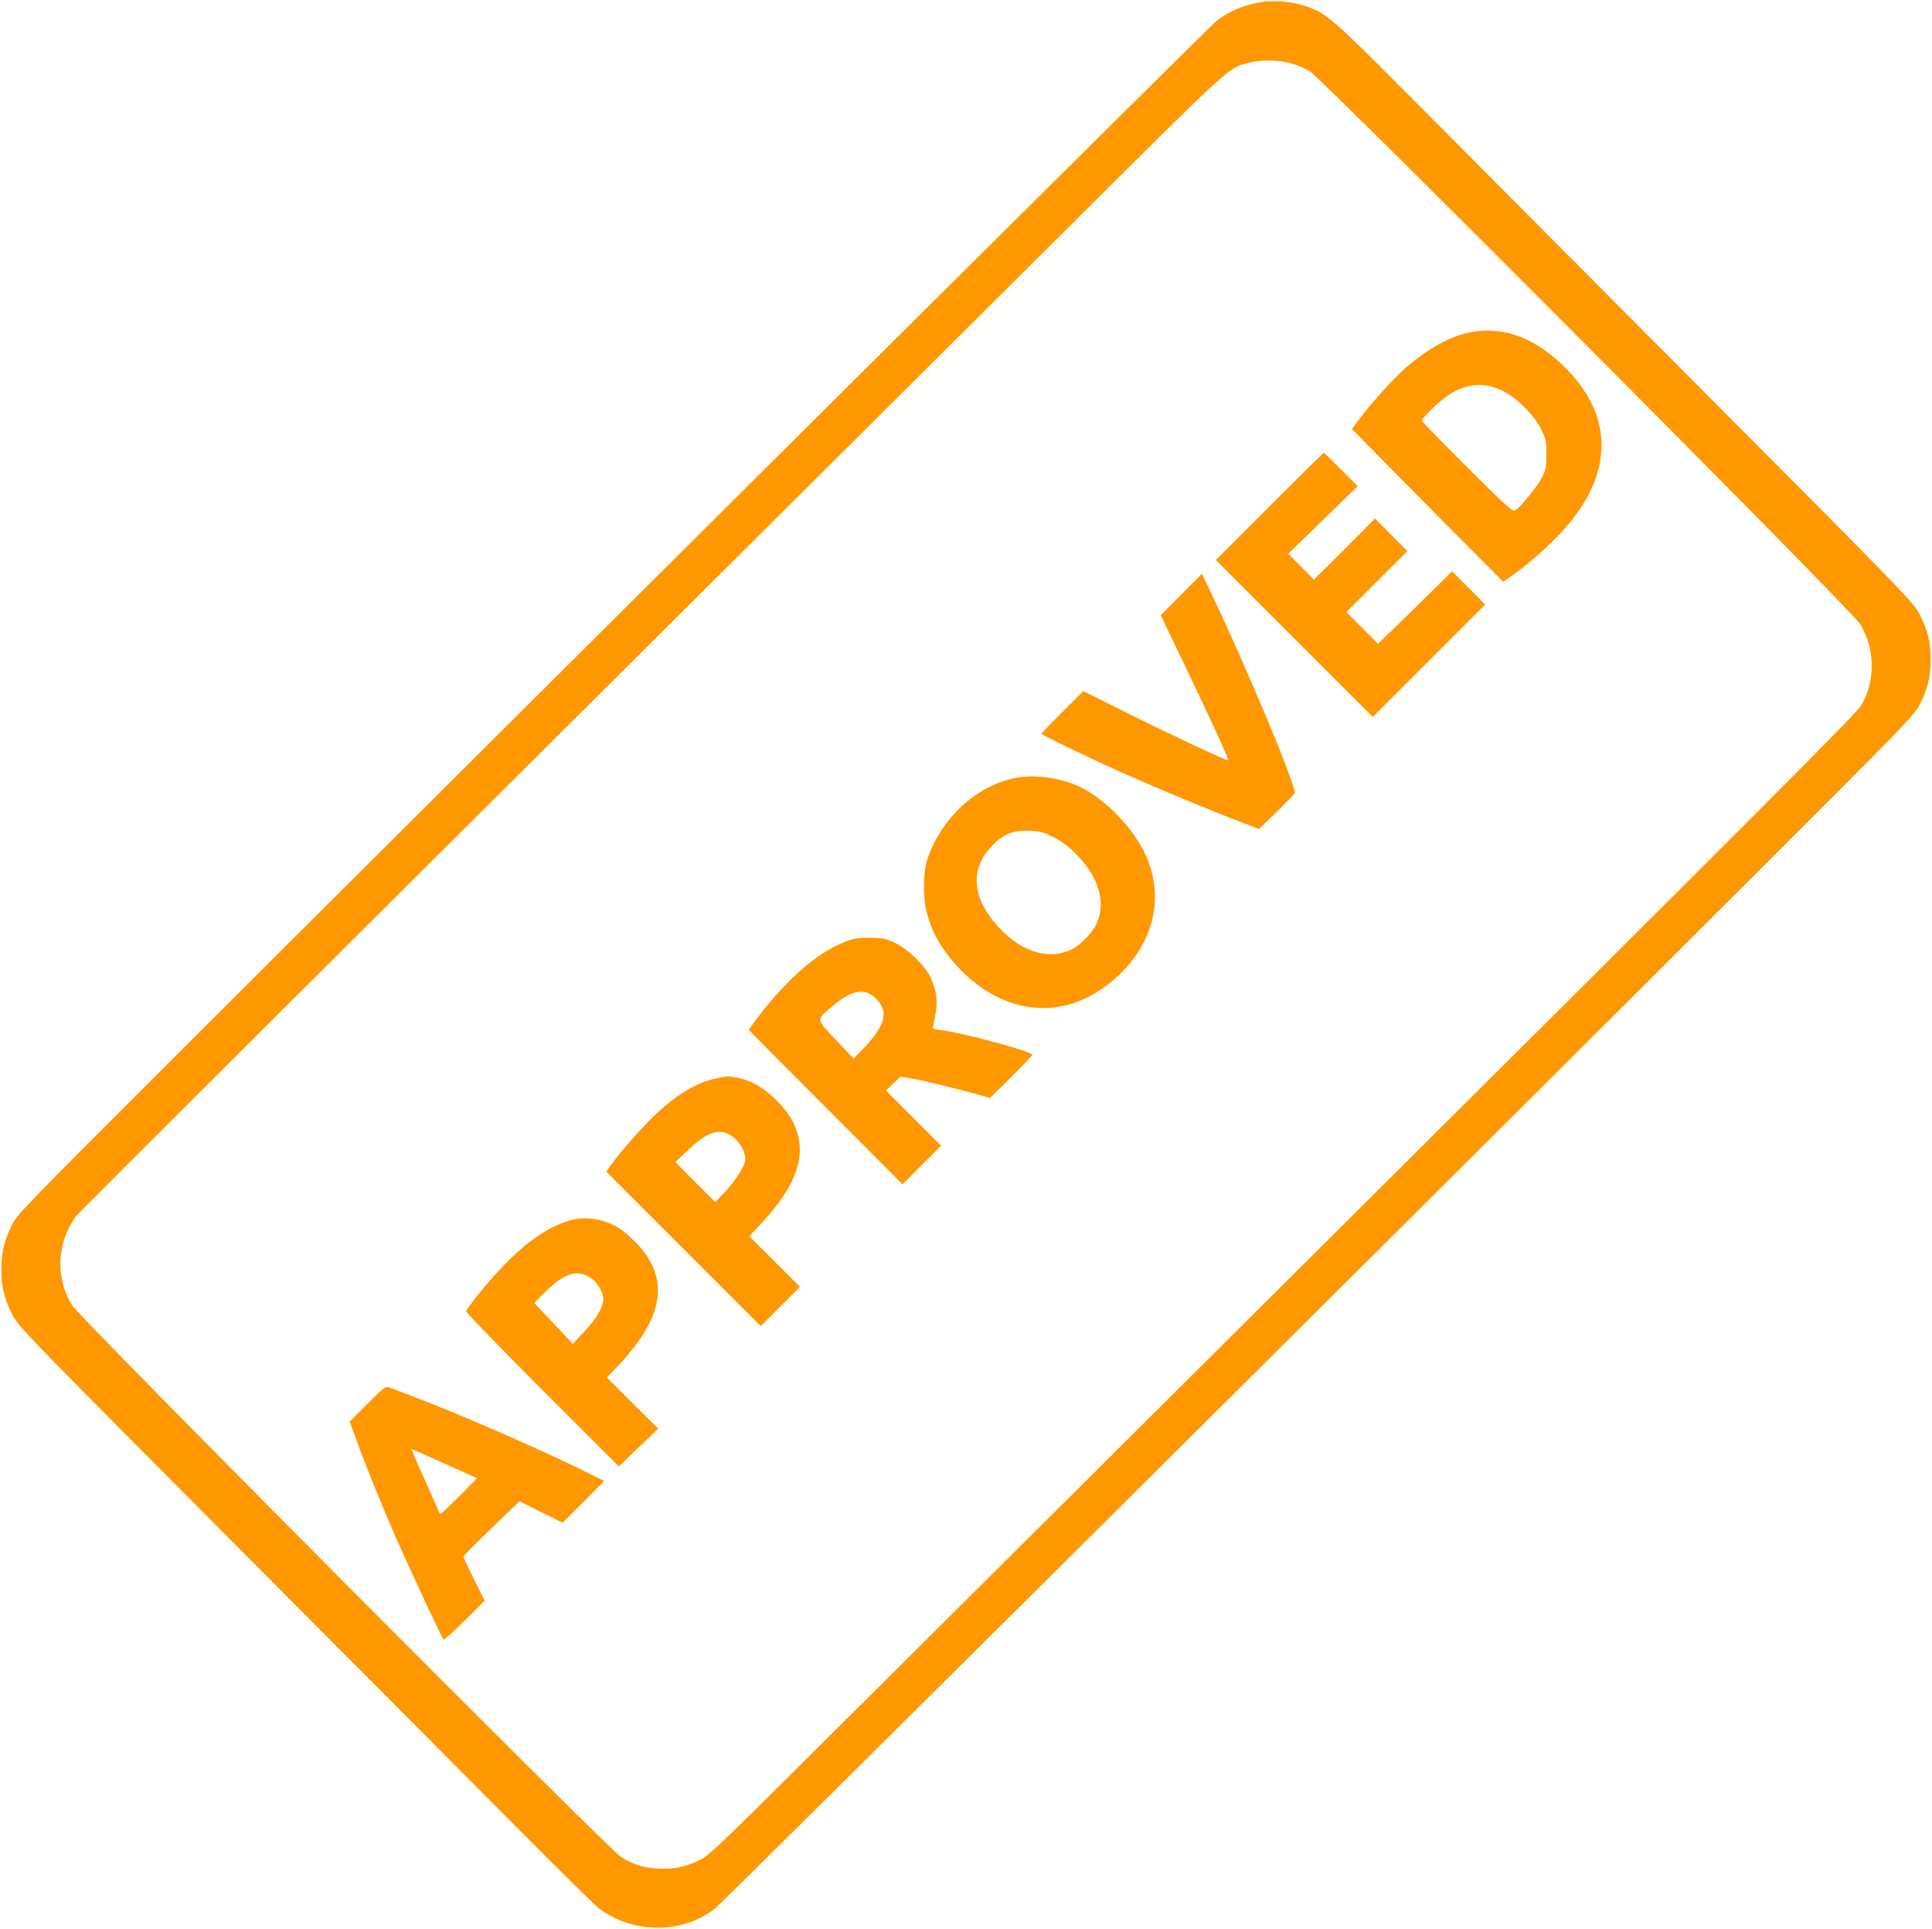
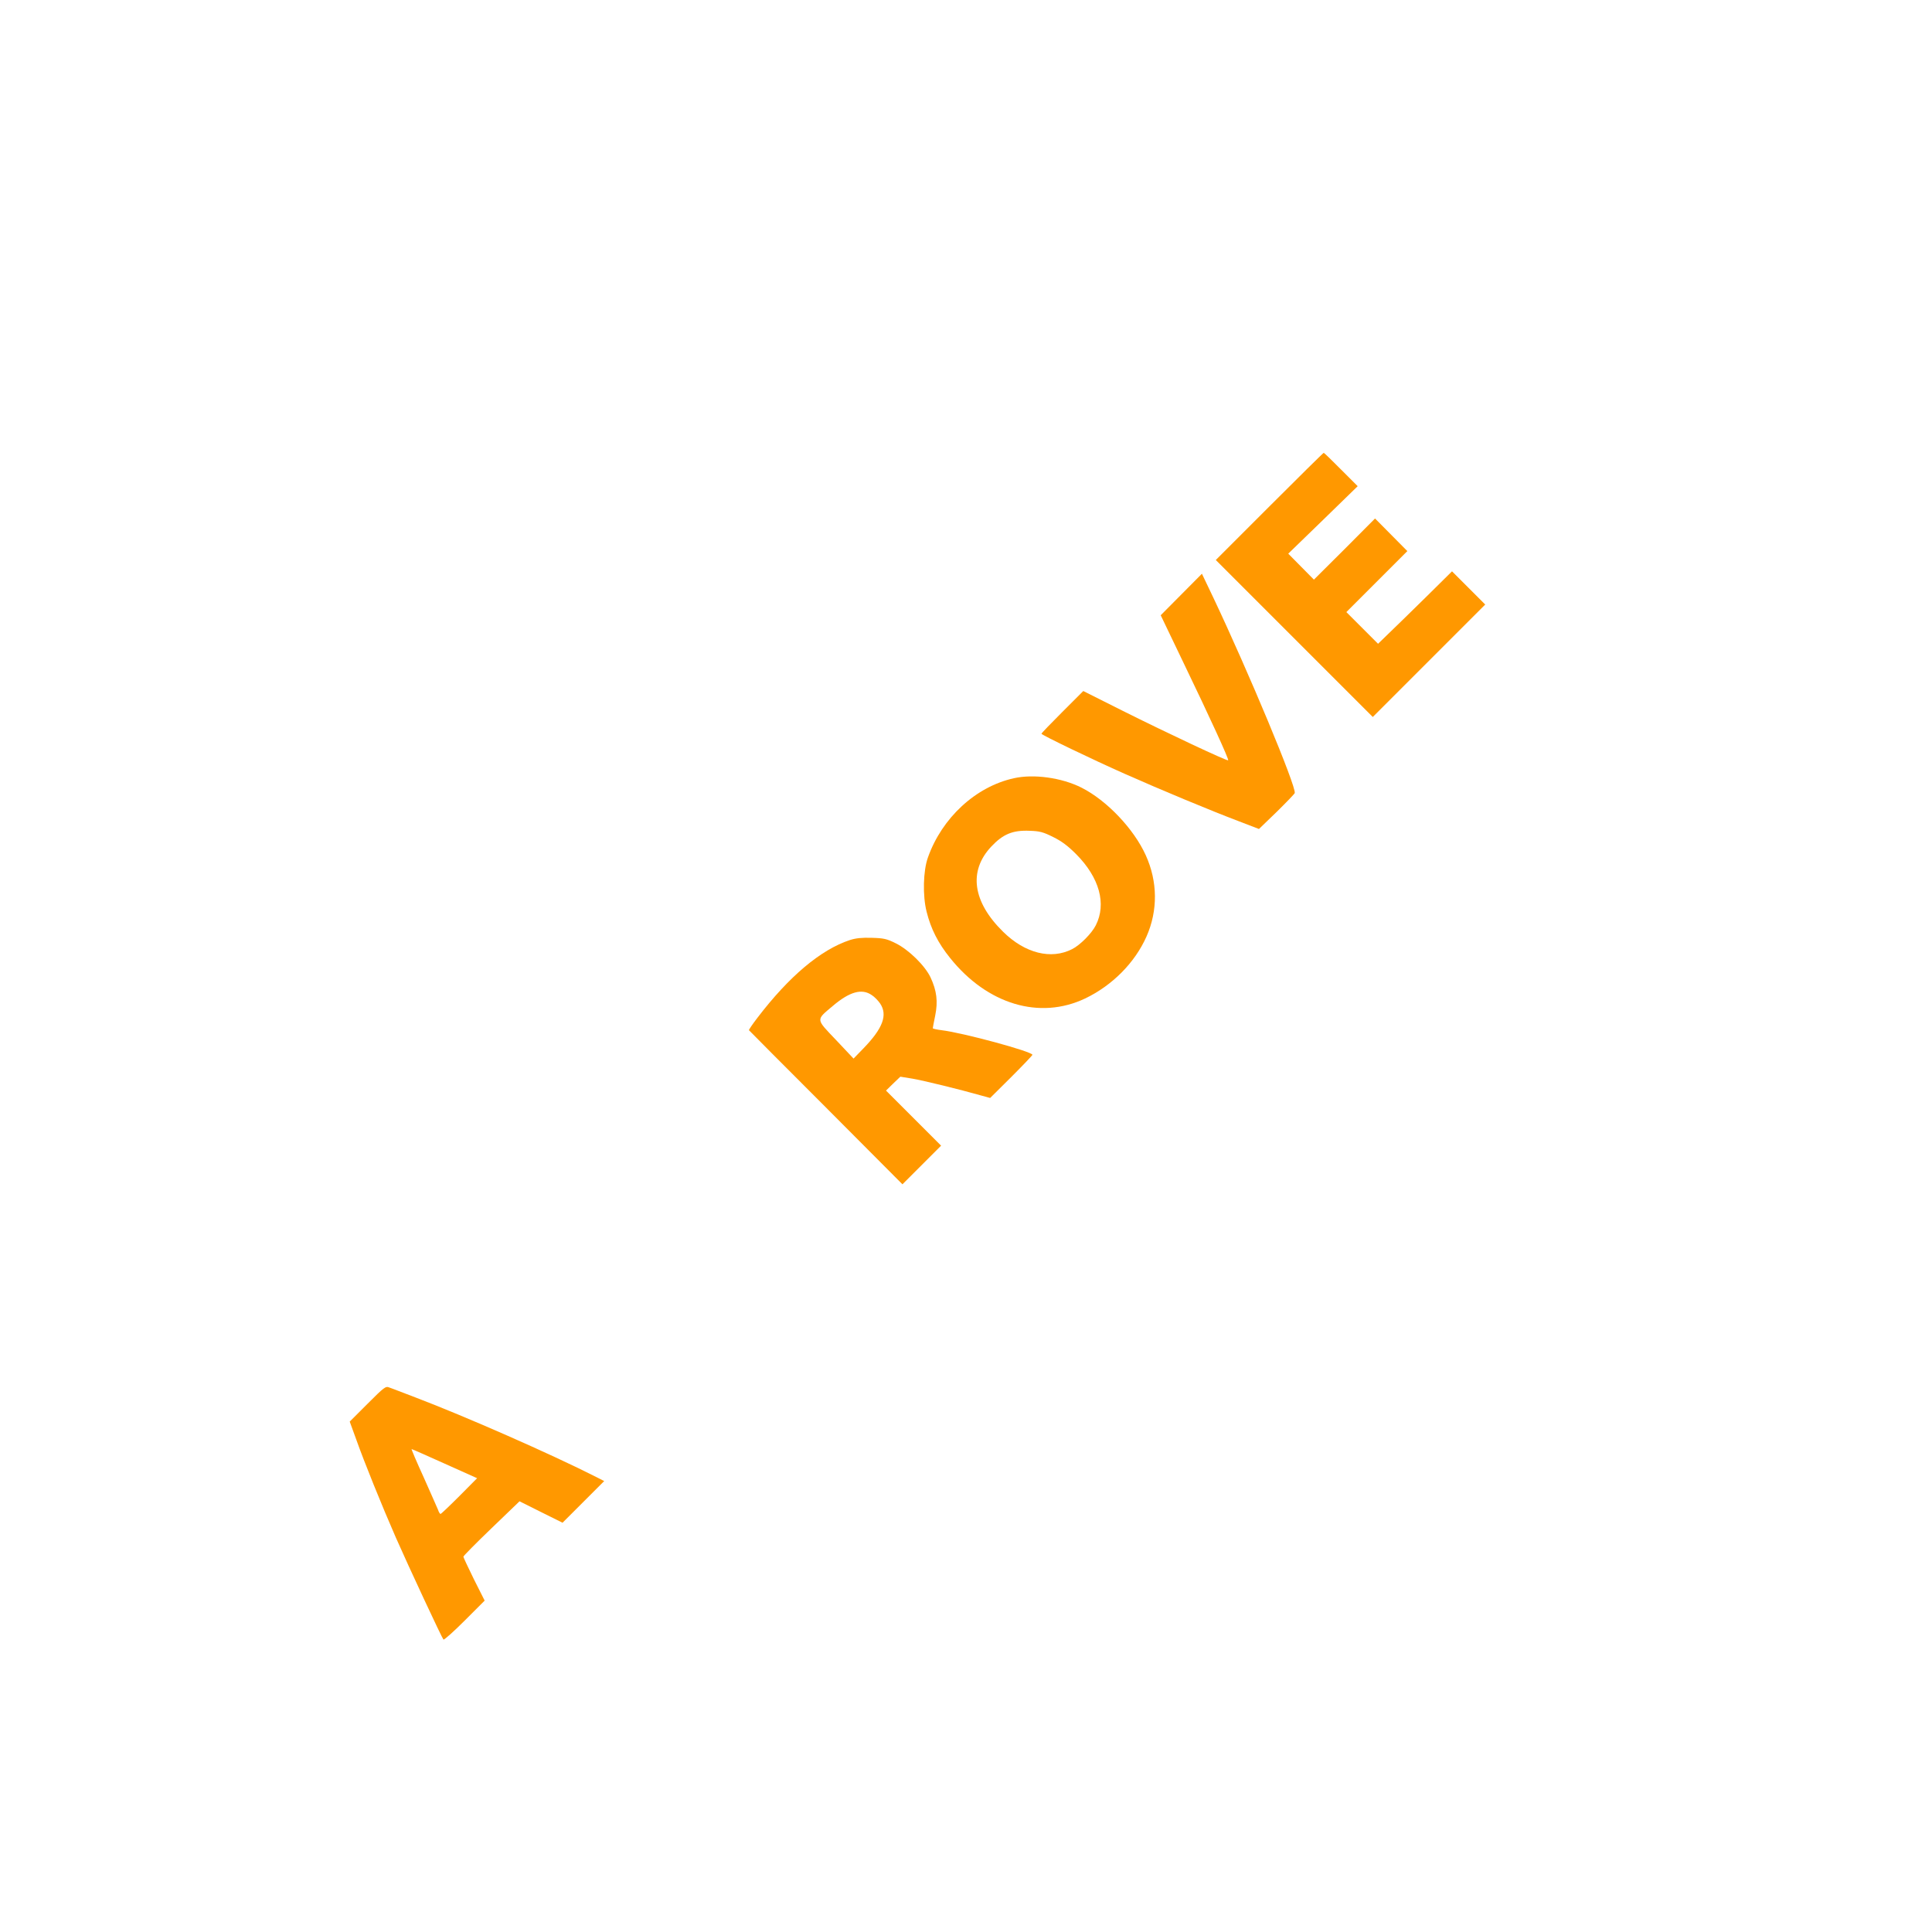
<svg xmlns="http://www.w3.org/2000/svg" version="1.0" width="1280pt" height="1278pt" viewBox="0 0 1280 1278" preserveAspectRatio="xMidYMid meet">
  <g transform="translate(0,1278) scale(0.1,-0.1)" fill="#ff9800" stroke="none">
-     <path d="M8378 12769 c-117 -13 -232 -59 -321 -130 -47 -37 -4996 -4958 -6958 -6919 -955 -954 -987 -987 -1022 -1060 -50 -103 -68 -178 -68 -290 0 -113 18 -188 68 -290 45 -91 34 -79 1718 -1770 644 -646 1386 -1392 1650 -1658 264 -266 501 -499 526 -517 227 -168 548 -168 765 0 50 39 4832 4793 6965 6925 955 954 987 987 1022 1060 50 103 68 178 68 290 0 113 -18 188 -68 290 -45 91 -34 79 -1718 1770 -644 646 -1388 1395 -1655 1663 -490 493 -550 547 -665 594 -87 36 -208 53 -307 42z m174 -408 c37 -10 93 -33 124 -52 84 -50 3594 -3574 3647 -3662 101 -165 104 -381 7 -541 -37 -60 -548 -572 -4075 -4081 -1177 -1171 -2457 -2445 -2845 -2831 -605 -603 -713 -706 -765 -732 -92 -46 -159 -62 -256 -62 -106 0 -191 24 -275 78 -90 59 -3586 3571 -3637 3655 -112 184 -101 417 27 590 18 25 1472 1473 6556 6532 1108 1103 1074 1072 1211 1109 77 21 201 20 281 -3z" />
-     <path d="M9724 10575 c-120 -26 -262 -105 -399 -221 -77 -65 -234 -237 -313 -342 l-55 -73 104 -107 c57 -59 283 -287 501 -507 l397 -399 56 39 c134 92 308 254 401 372 264 335 259 680 -14 974 -212 228 -439 316 -678 264z m231 -384 c95 -47 210 -162 256 -256 31 -64 34 -77 34 -165 0 -83 -3 -102 -28 -151 -29 -60 -154 -212 -183 -223 -14 -5 -85 60 -316 291 -164 164 -298 301 -298 306 0 14 89 104 146 147 128 99 256 116 389 51z" />
    <path d="M8410 9425 l-355 -355 520 -520 520 -520 372 372 373 373 -110 110 -110 110 -177 -175 c-98 -96 -208 -204 -246 -240 l-67 -65 -105 105 -105 105 202 202 202 202 -107 108 -107 108 -202 -203 -203 -202 -85 86 -85 86 230 223 230 224 -110 110 c-60 61 -112 111 -115 111 -3 0 -165 -160 -360 -355z" />
    <path d="M7826 8841 l-136 -137 153 -319 c175 -363 300 -636 294 -642 -7 -6 -405 181 -697 327 l-263 132 -139 -139 c-76 -76 -138 -140 -138 -144 0 -8 338 -171 555 -267 236 -105 576 -246 748 -311 l138 -53 117 113 c64 63 118 119 120 125 11 42 -306 802 -540 1296 l-75 157 -137 -138z" />
    <path d="M6716 7624 c-252 -56 -475 -262 -568 -524 -32 -88 -36 -254 -9 -360 28 -113 76 -208 156 -307 246 -307 593 -411 894 -268 180 86 330 237 407 411 76 172 74 364 -5 538 -79 175 -259 364 -426 448 -131 66 -317 92 -449 62z m261 -389 c57 -28 97 -58 153 -114 154 -155 202 -329 130 -471 -27 -54 -105 -132 -157 -158 -139 -71 -312 -28 -457 115 -202 198 -231 402 -79 564 78 83 142 110 255 105 66 -2 89 -8 155 -41z" />
    <path d="M5630 6552 c-193 -64 -402 -240 -612 -515 -33 -43 -58 -80 -56 -82 1 -2 231 -233 510 -512 l507 -509 128 128 128 128 -183 183 -182 182 47 46 48 46 80 -13 c75 -13 309 -70 453 -111 l62 -17 140 139 c77 77 140 143 140 147 0 21 -459 146 -602 163 -32 4 -58 10 -58 13 0 3 7 41 16 84 19 94 10 165 -31 253 -37 78 -145 184 -231 226 -58 29 -79 34 -158 36 -67 2 -105 -2 -146 -15z m145 -364 c18 -11 43 -37 56 -56 51 -76 19 -164 -111 -298 l-65 -67 -116 123 c-136 143 -135 130 -20 227 110 93 191 116 256 71z" />
-     <path d="M4741 5635 c-131 -29 -263 -109 -410 -250 -88 -85 -211 -225 -276 -313 l-38 -54 511 -511 512 -512 130 130 130 130 -168 168 -168 167 69 73 c227 241 305 434 248 616 -26 83 -69 147 -154 228 -78 73 -150 114 -235 132 -64 13 -70 13 -151 -4z m88 -369 c65 -34 118 -122 107 -180 -8 -43 -69 -135 -141 -211 l-56 -59 -132 132 -132 133 81 78 c119 114 199 145 273 107z" />
-     <path d="M3779 4696 c-156 -44 -318 -160 -497 -359 -84 -92 -189 -225 -194 -245 -2 -6 225 -240 504 -519 l508 -508 130 125 131 125 -170 169 -170 170 84 88 c46 49 112 130 145 181 157 237 144 441 -39 627 -36 37 -85 79 -108 93 -97 61 -220 81 -324 53z m129 -378 c41 -25 81 -84 88 -130 9 -52 -36 -135 -125 -230 l-76 -81 -128 136 -127 135 58 59 c133 135 219 166 310 111z" />
    <path d="M2435 3480 l-118 -118 43 -118 c53 -150 171 -441 262 -649 85 -193 306 -667 316 -677 4 -4 67 52 140 125 l133 133 -71 141 c-38 78 -70 145 -70 150 0 5 84 90 186 188 l186 179 142 -71 143 -71 138 138 138 138 -51 26 c-301 153 -875 405 -1202 529 -80 31 -157 60 -171 65 -24 10 -33 3 -144 -108z m512 -397 l214 -96 -118 -119 c-65 -65 -121 -118 -124 -118 -4 0 -12 12 -17 28 -6 15 -49 111 -95 215 -47 103 -83 187 -80 187 3 0 102 -44 220 -97z" />
  </g>
</svg>